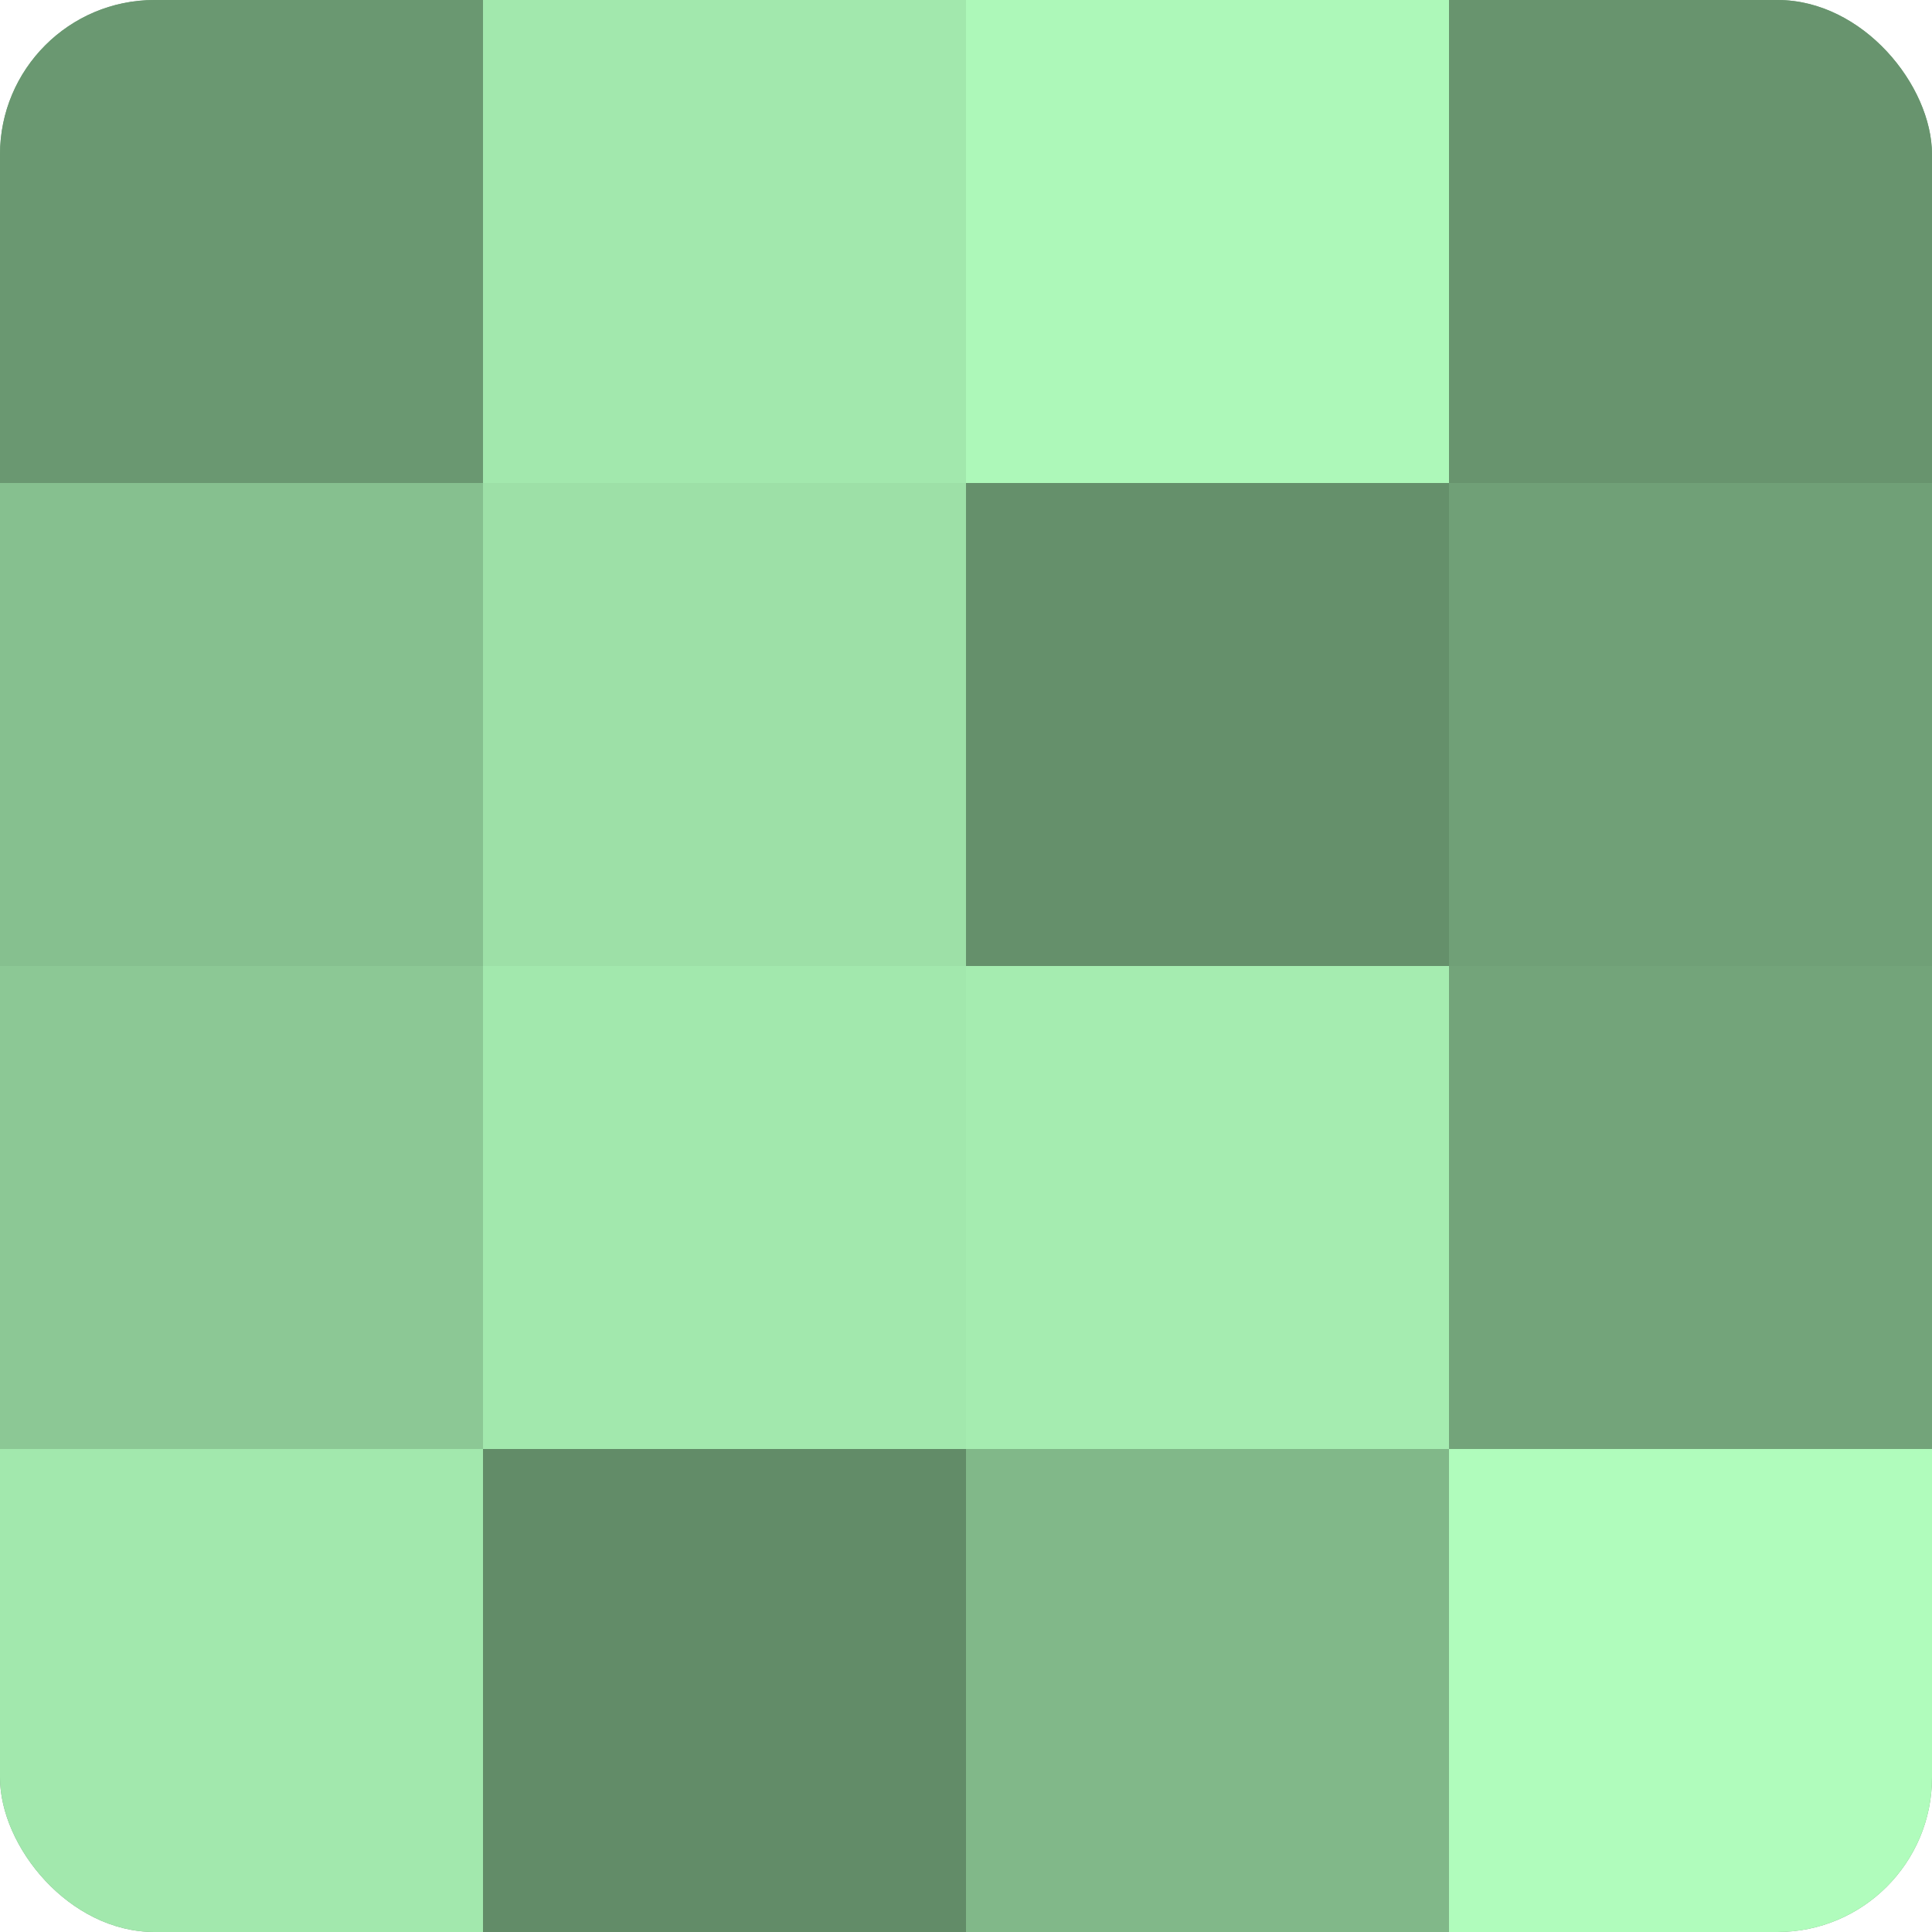
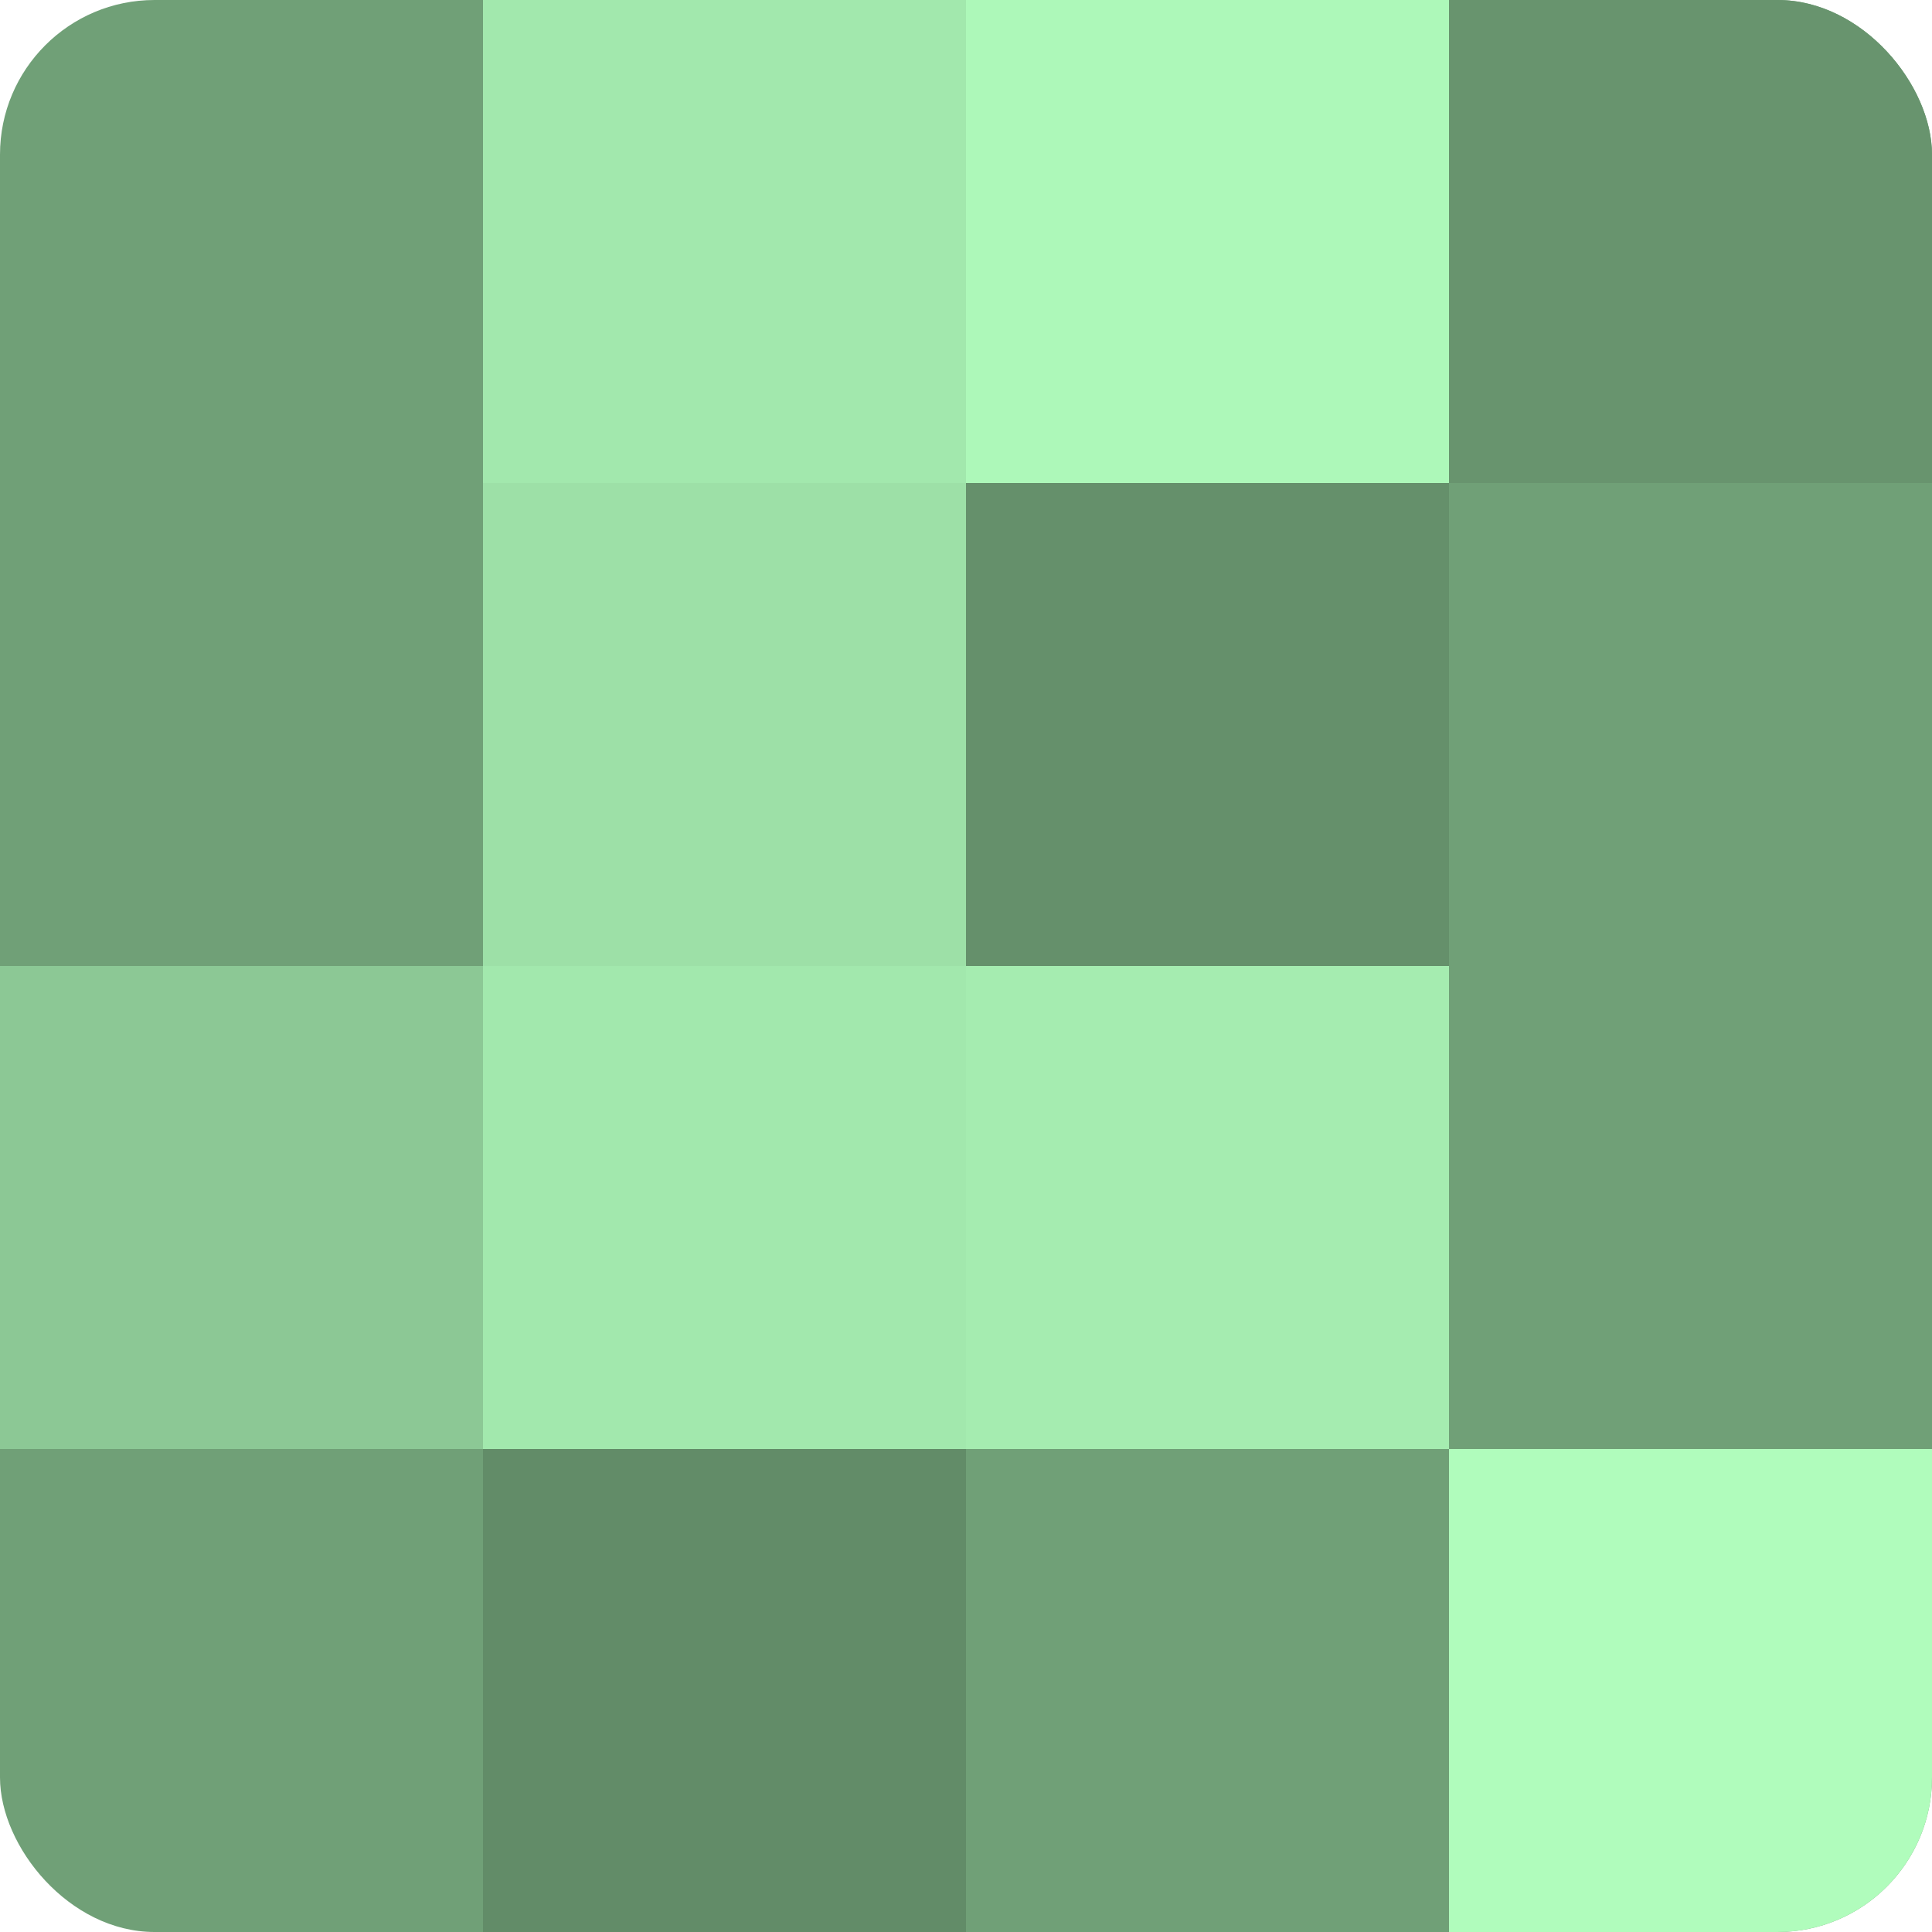
<svg xmlns="http://www.w3.org/2000/svg" width="80" height="80" viewBox="0 0 100 100" preserveAspectRatio="xMidYMid meet">
  <defs>
    <clipPath id="c" width="100" height="100">
      <rect width="100" height="100" rx="8" ry="8" />
    </clipPath>
  </defs>
  <g clip-path="url(#c)">
    <rect width="100" height="100" fill="#70a077" />
-     <rect width="25" height="25" fill="#6a9871" />
-     <rect y="25" width="25" height="25" fill="#86c08f" />
    <rect y="50" width="25" height="25" fill="#8cc895" />
-     <rect y="75" width="25" height="25" fill="#a2e8ad" />
    <rect x="25" width="25" height="25" fill="#a2e8ad" />
    <rect x="25" y="25" width="25" height="25" fill="#9de0a7" />
    <rect x="25" y="50" width="25" height="25" fill="#a2e8ad" />
    <rect x="25" y="75" width="25" height="25" fill="#628c68" />
    <rect x="50" width="25" height="25" fill="#adf8b9" />
    <rect x="50" y="25" width="25" height="25" fill="#65906b" />
    <rect x="50" y="50" width="25" height="25" fill="#a5ecb0" />
-     <rect x="50" y="75" width="25" height="25" fill="#81b889" />
    <rect x="75" width="25" height="25" fill="#68946e" />
    <rect x="75" y="25" width="25" height="25" fill="#70a077" />
-     <rect x="75" y="50" width="25" height="25" fill="#73a47a" />
    <rect x="75" y="75" width="25" height="25" fill="#b0fcbc" />
  </g>
</svg>